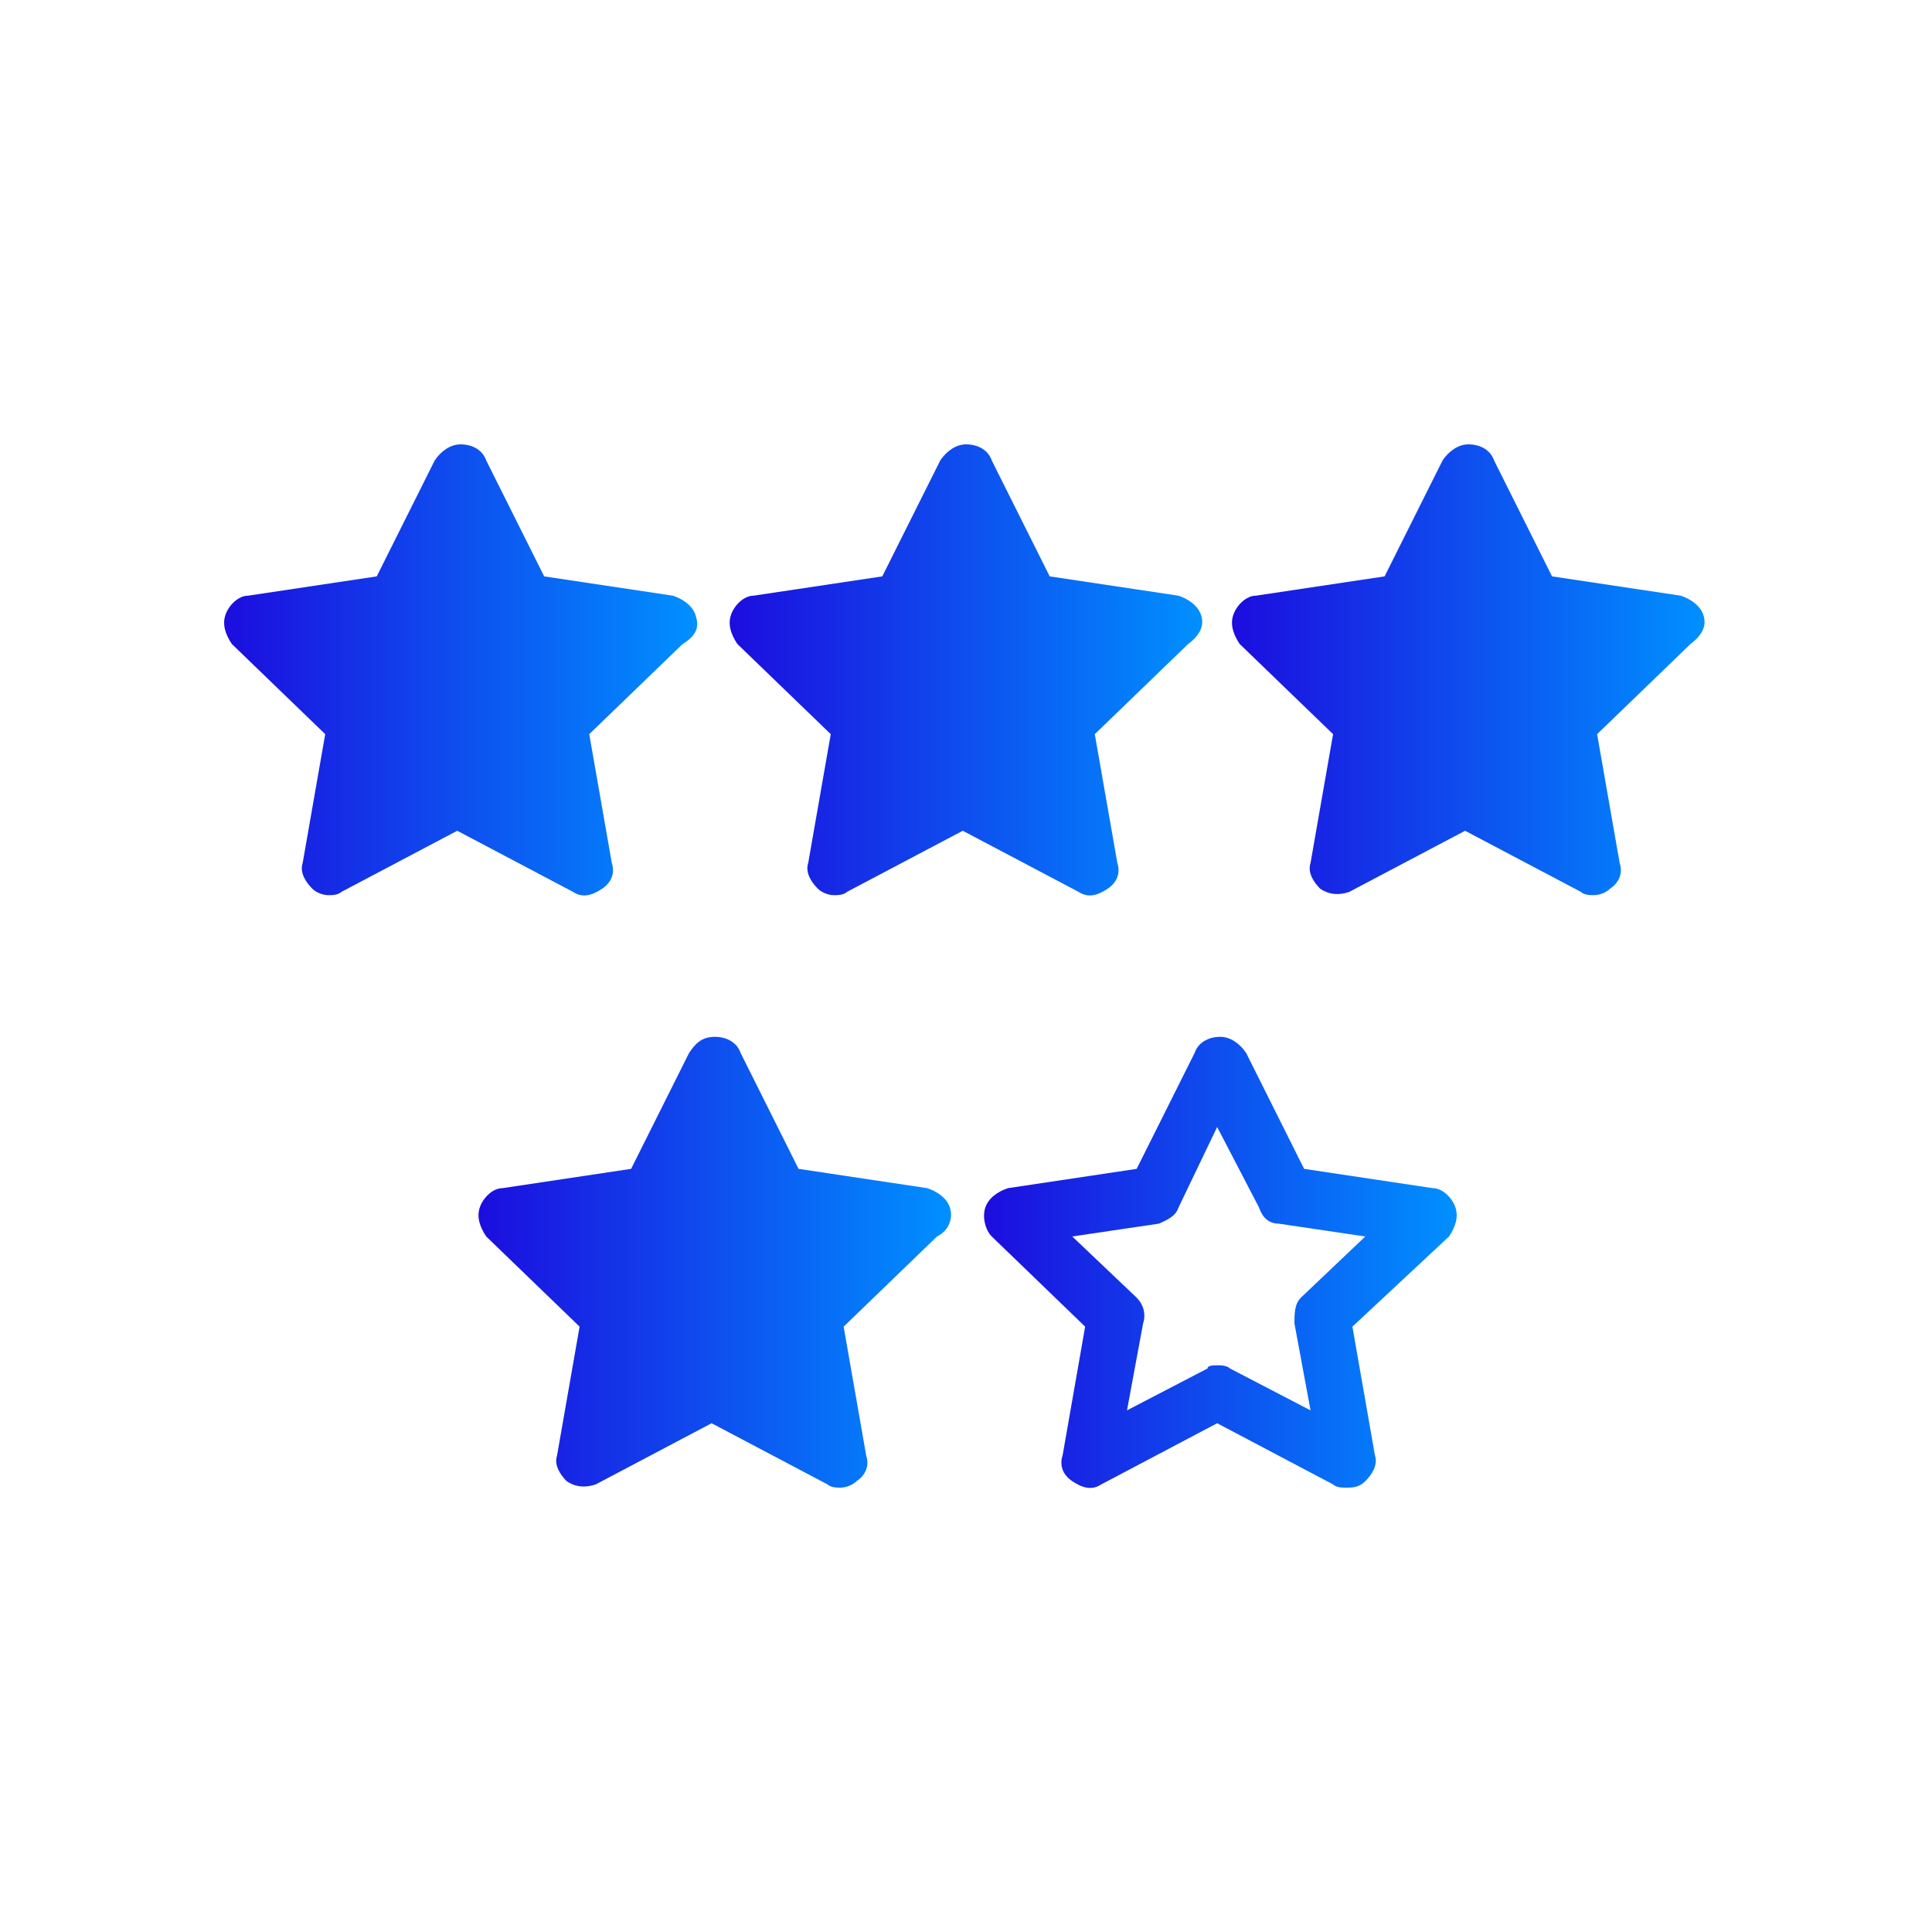
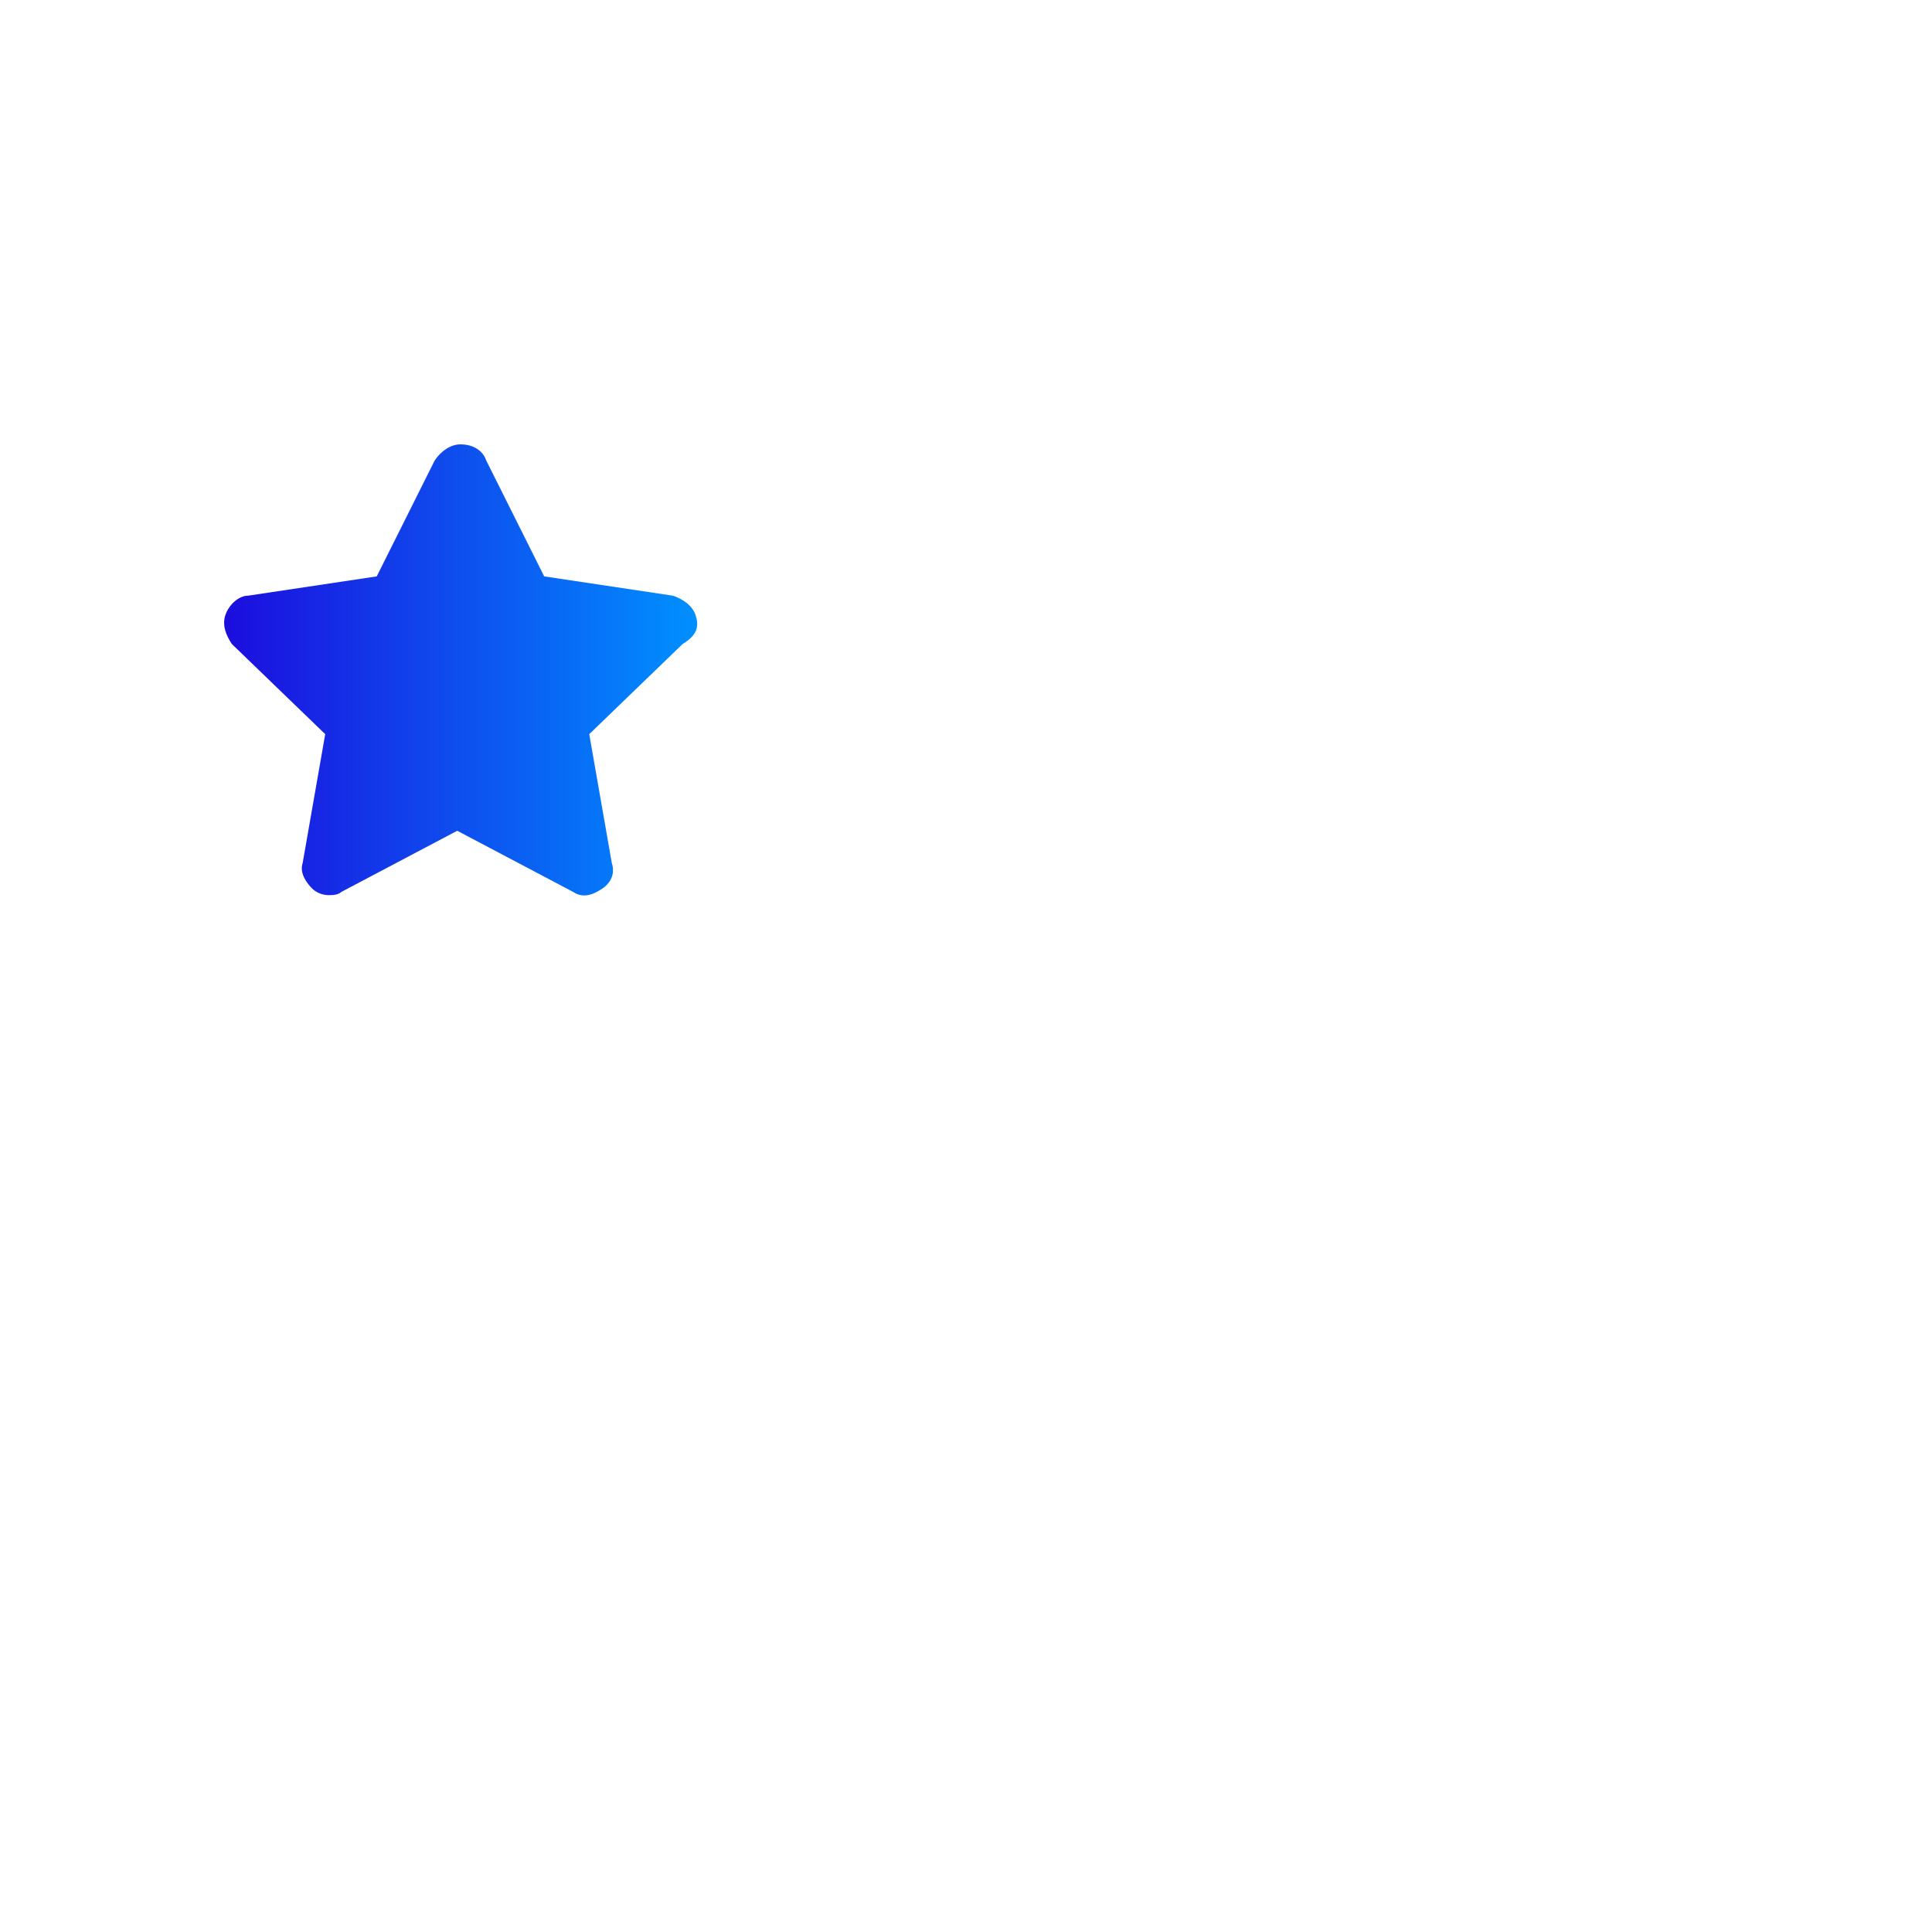
<svg xmlns="http://www.w3.org/2000/svg" version="1.1" id="Layer_1" x="0px" y="0px" viewBox="0 0 60 60" style="enable-background:new 0 0 60 60;" xml:space="preserve">
  <style type="text/css">
	.st0{fill:url(#SVGID_1_);}
	.st1{fill:url(#SVGID_2_);}
	.st2{fill:url(#SVGID_3_);}
	.st3{fill:url(#SVGID_4_);}
	.st4{fill:url(#SVGID_5_);}
</style>
  <g>
    <g>
      <linearGradient id="SVGID_1_" gradientUnits="userSpaceOnUse" x1="22.661" y1="20.805" x2="37.336" y2="20.805">
        <stop offset="0" style="stop-color:#1C0DDE" />
        <stop offset="1" style="stop-color:#0090FF" />
      </linearGradient>
-       <path class="st0" d="M37.3,19.1c-0.1-0.3-0.4-0.5-0.7-0.6l-4-0.6l-1.8-3.6c-0.1-0.3-0.4-0.5-0.8-0.5c-0.3,0-0.6,0.2-0.8,0.5    l-1.8,3.6l-4,0.6c-0.3,0-0.6,0.3-0.7,0.6c-0.1,0.3,0,0.6,0.2,0.9l2.9,2.8l-0.7,4c-0.1,0.3,0.1,0.6,0.3,0.8    c0.1,0.1,0.3,0.2,0.5,0.2c0.1,0,0.3,0,0.4-0.1l3.6-1.9l3.6,1.9c0.3,0.2,0.6,0.1,0.9-0.1c0.3-0.2,0.4-0.5,0.3-0.8l-0.7-4l2.9-2.8    C37.3,19.7,37.4,19.4,37.3,19.1z" />
      <linearGradient id="SVGID_2_" gradientUnits="userSpaceOnUse" x1="6.961" y1="20.805" x2="21.652" y2="20.805">
        <stop offset="0" style="stop-color:#1C0DDE" />
        <stop offset="1" style="stop-color:#0090FF" />
      </linearGradient>
      <path class="st1" d="M21.6,19.1c-0.1-0.3-0.4-0.5-0.7-0.6l-4-0.6l-1.8-3.6c-0.1-0.3-0.4-0.5-0.8-0.5c-0.3,0-0.6,0.2-0.8,0.5    l-1.8,3.6l-4,0.6c-0.3,0-0.6,0.3-0.7,0.6c-0.1,0.3,0,0.6,0.2,0.9l2.9,2.8l-0.7,4c-0.1,0.3,0.1,0.6,0.3,0.8    c0.1,0.1,0.3,0.2,0.5,0.2c0.1,0,0.3,0,0.4-0.1l3.6-1.9l3.6,1.9c0.3,0.2,0.6,0.1,0.9-0.1s0.4-0.5,0.3-0.8l-0.7-4l2.9-2.8    C21.7,19.7,21.7,19.4,21.6,19.1z" />
      <linearGradient id="SVGID_3_" gradientUnits="userSpaceOnUse" x1="38.261" y1="20.8" x2="52.936" y2="20.8">
        <stop offset="0" style="stop-color:#1C0DDE" />
        <stop offset="1" style="stop-color:#0090FF" />
      </linearGradient>
-       <path class="st2" d="M52.9,19.1c-0.1-0.3-0.4-0.5-0.7-0.6l-4-0.6l-1.8-3.6c-0.1-0.3-0.4-0.5-0.8-0.5c-0.3,0-0.6,0.2-0.8,0.5    L43,17.9l-4,0.6c-0.3,0-0.6,0.3-0.7,0.6c-0.1,0.3,0,0.6,0.2,0.9l2.9,2.8l-0.7,4c-0.1,0.3,0.1,0.6,0.3,0.8c0.3,0.2,0.6,0.2,0.9,0.1    l3.6-1.9l3.6,1.9c0.1,0.1,0.3,0.1,0.4,0.1c0.2,0,0.4-0.1,0.5-0.2c0.3-0.2,0.4-0.5,0.3-0.8l-0.7-4l2.9-2.8    C52.9,19.7,53,19.4,52.9,19.1z" />
    </g>
    <g>
      <linearGradient id="SVGID_4_" gradientUnits="userSpaceOnUse" x1="14.861" y1="39.2" x2="29.536" y2="39.2">
        <stop offset="0" style="stop-color:#1C0DDE" />
        <stop offset="1" style="stop-color:#0090FF" />
      </linearGradient>
-       <path class="st3" d="M29.5,37.5c-0.1-0.3-0.4-0.5-0.7-0.6l-4-0.6L23,32.7c-0.1-0.3-0.4-0.5-0.8-0.5s-0.6,0.2-0.8,0.5l-1.8,3.6    l-4,0.6c-0.3,0-0.6,0.3-0.7,0.6c-0.1,0.3,0,0.6,0.2,0.9l2.9,2.8l-0.7,4c-0.1,0.3,0.1,0.6,0.3,0.8c0.3,0.2,0.6,0.2,0.9,0.1l3.6-1.9    l3.6,1.9c0.1,0.1,0.3,0.1,0.4,0.1c0.2,0,0.4-0.1,0.5-0.2c0.3-0.2,0.4-0.5,0.3-0.8l-0.7-4l2.9-2.8C29.5,38.2,29.6,37.8,29.5,37.5z" />
      <g>
        <linearGradient id="SVGID_5_" gradientUnits="userSpaceOnUse" x1="30.561" y1="39.205" x2="45.239" y2="39.205">
          <stop offset="0" style="stop-color:#1C0DDE" />
          <stop offset="1" style="stop-color:#0090FF" />
        </linearGradient>
-         <path class="st4" d="M41.8,46.2c-0.1,0-0.3,0-0.4-0.1l-3.6-1.9l-3.6,1.9c-0.3,0.2-0.6,0.1-0.9-0.1c-0.3-0.2-0.4-0.5-0.3-0.8     l0.7-4l-2.9-2.8c-0.2-0.2-0.3-0.6-0.2-0.9c0.1-0.3,0.4-0.5,0.7-0.6l4-0.6l1.8-3.6c0.1-0.3,0.4-0.5,0.8-0.5c0.3,0,0.6,0.2,0.8,0.5     l1.8,3.6l4,0.6c0.3,0,0.6,0.3,0.7,0.6c0.1,0.3,0,0.6-0.2,0.9l-3,2.8l0.7,4c0.1,0.3-0.1,0.6-0.3,0.8S42,46.2,41.8,46.2z      M37.8,42.4c0.1,0,0.3,0,0.4,0.1l2.5,1.3l-0.5-2.7c0-0.3,0-0.6,0.2-0.8l2-1.9L39.7,38c-0.3,0-0.5-0.2-0.6-0.5L37.8,35l-1.2,2.5     c-0.1,0.3-0.4,0.4-0.6,0.5l-2.7,0.4l2,1.9c0.2,0.2,0.3,0.5,0.2,0.8L35,43.8l2.5-1.3C37.5,42.4,37.7,42.4,37.8,42.4z" />
      </g>
    </g>
  </g>
</svg>